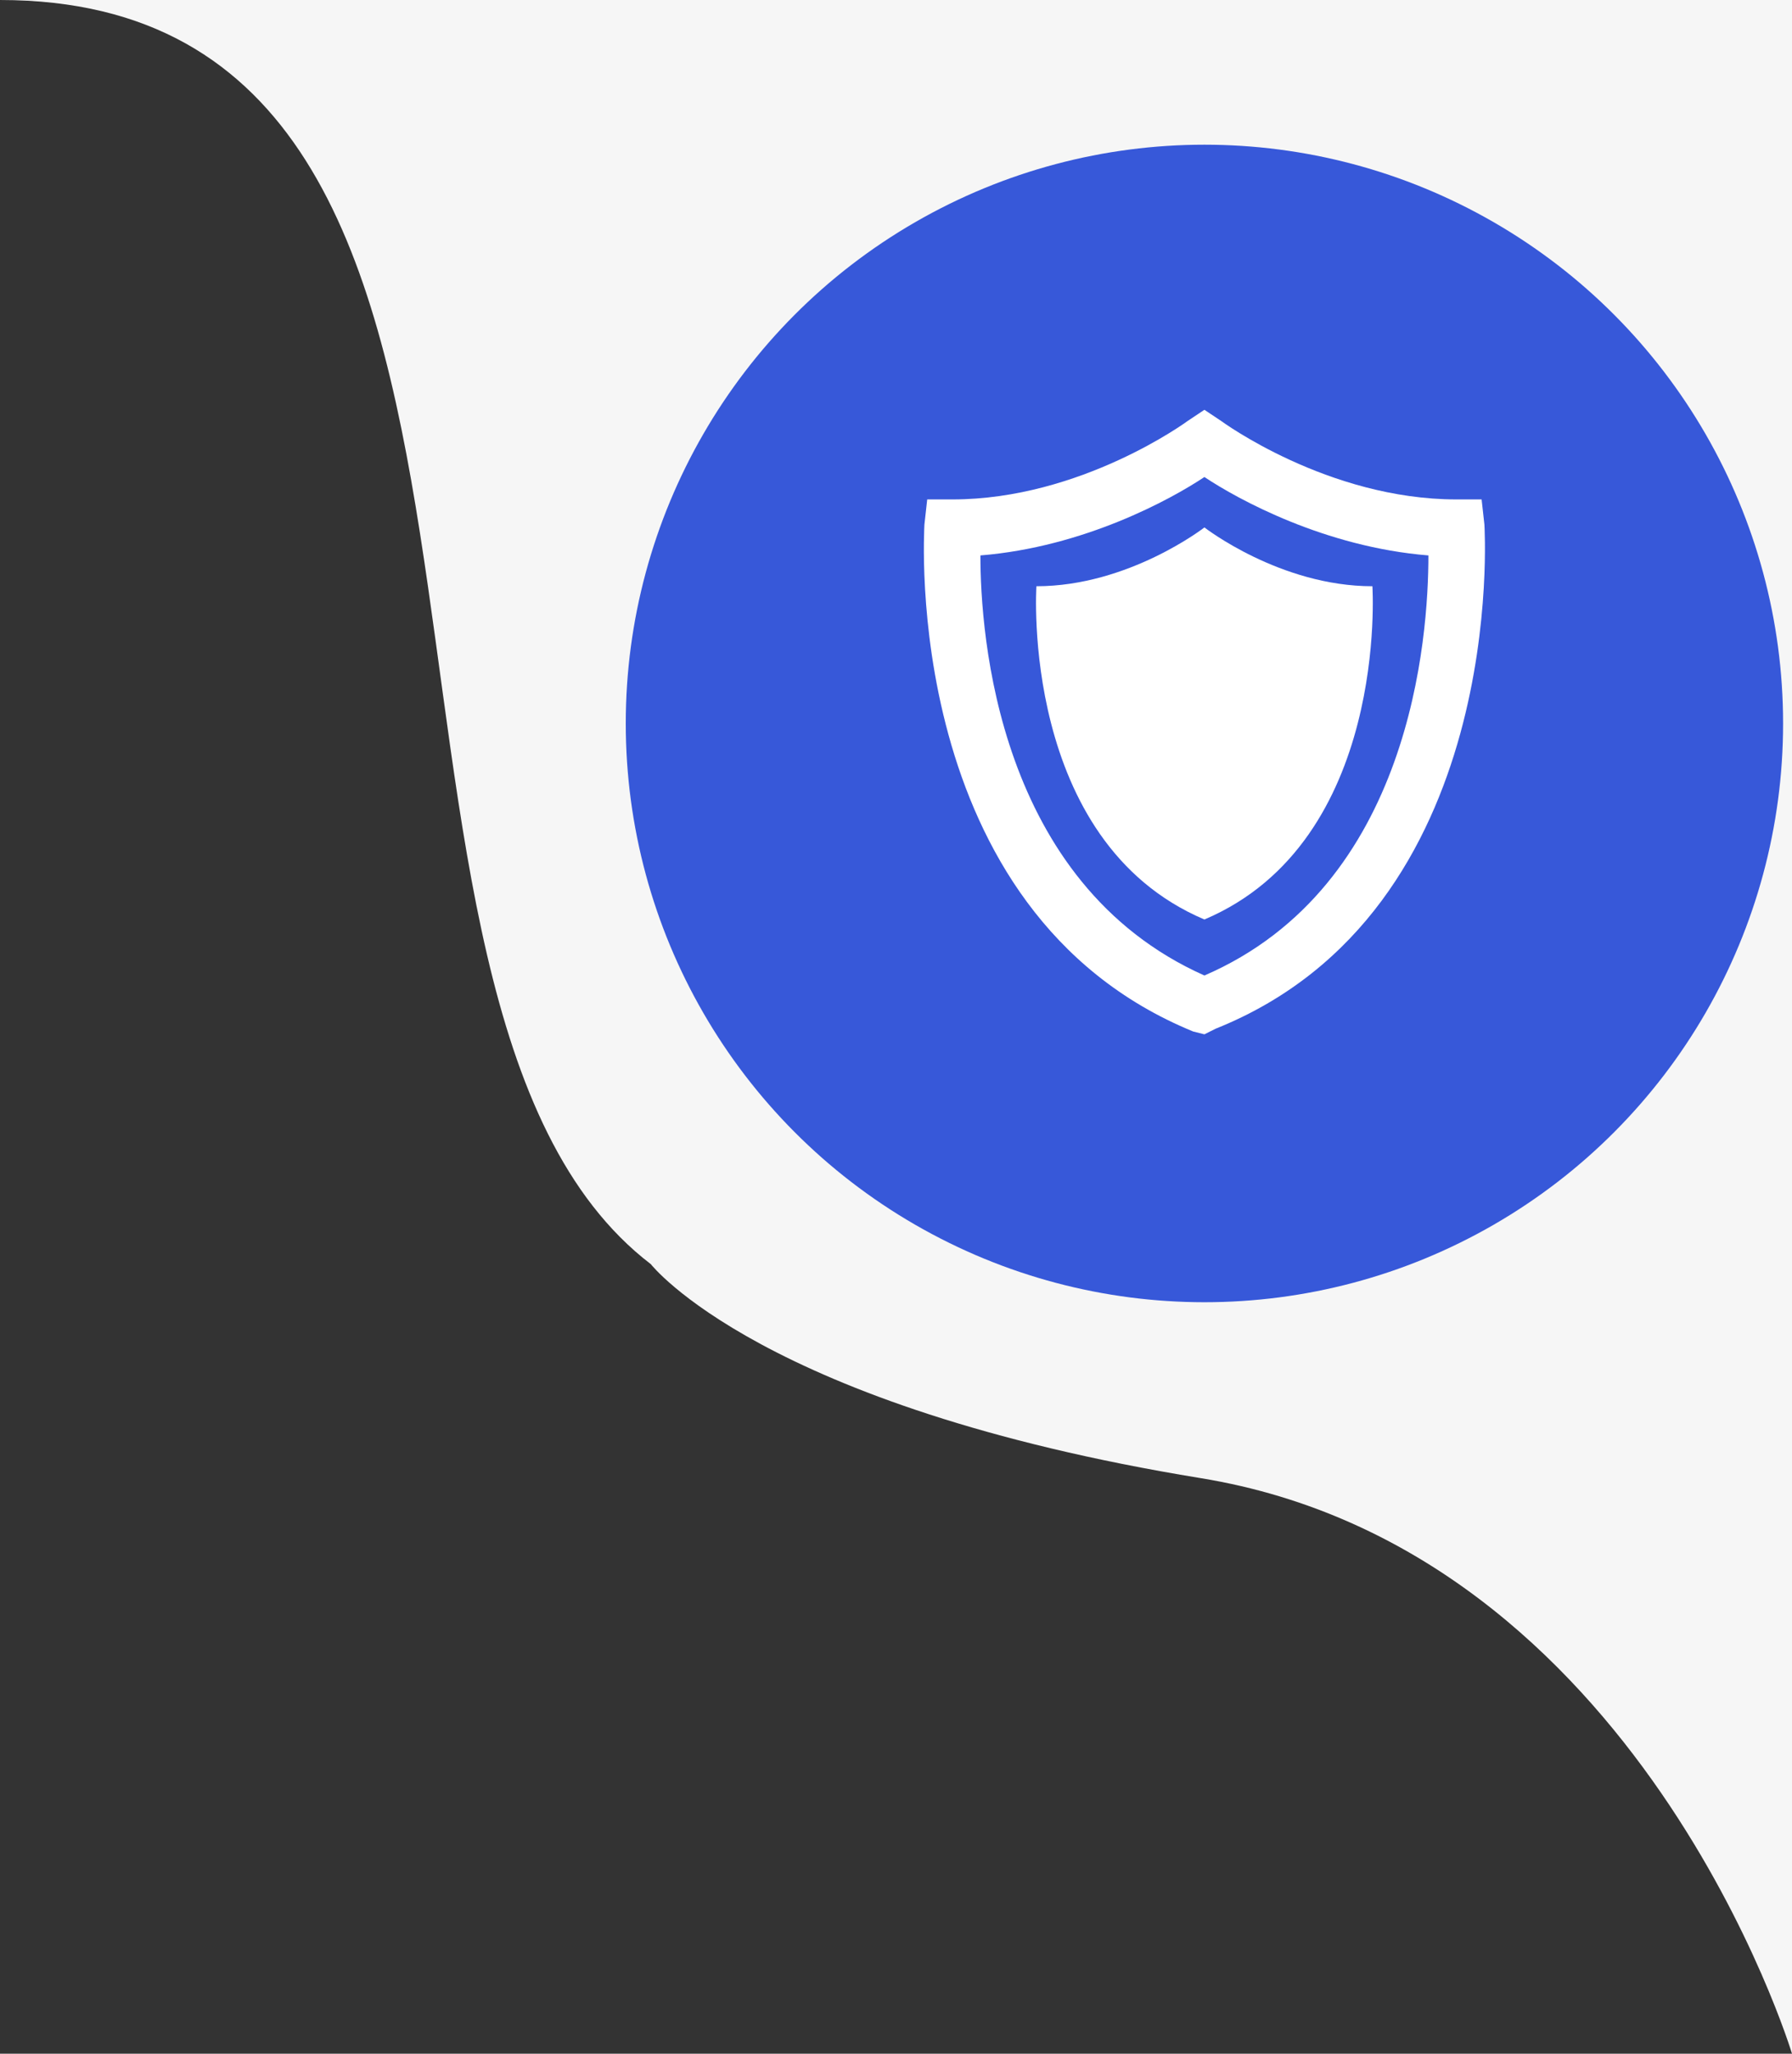
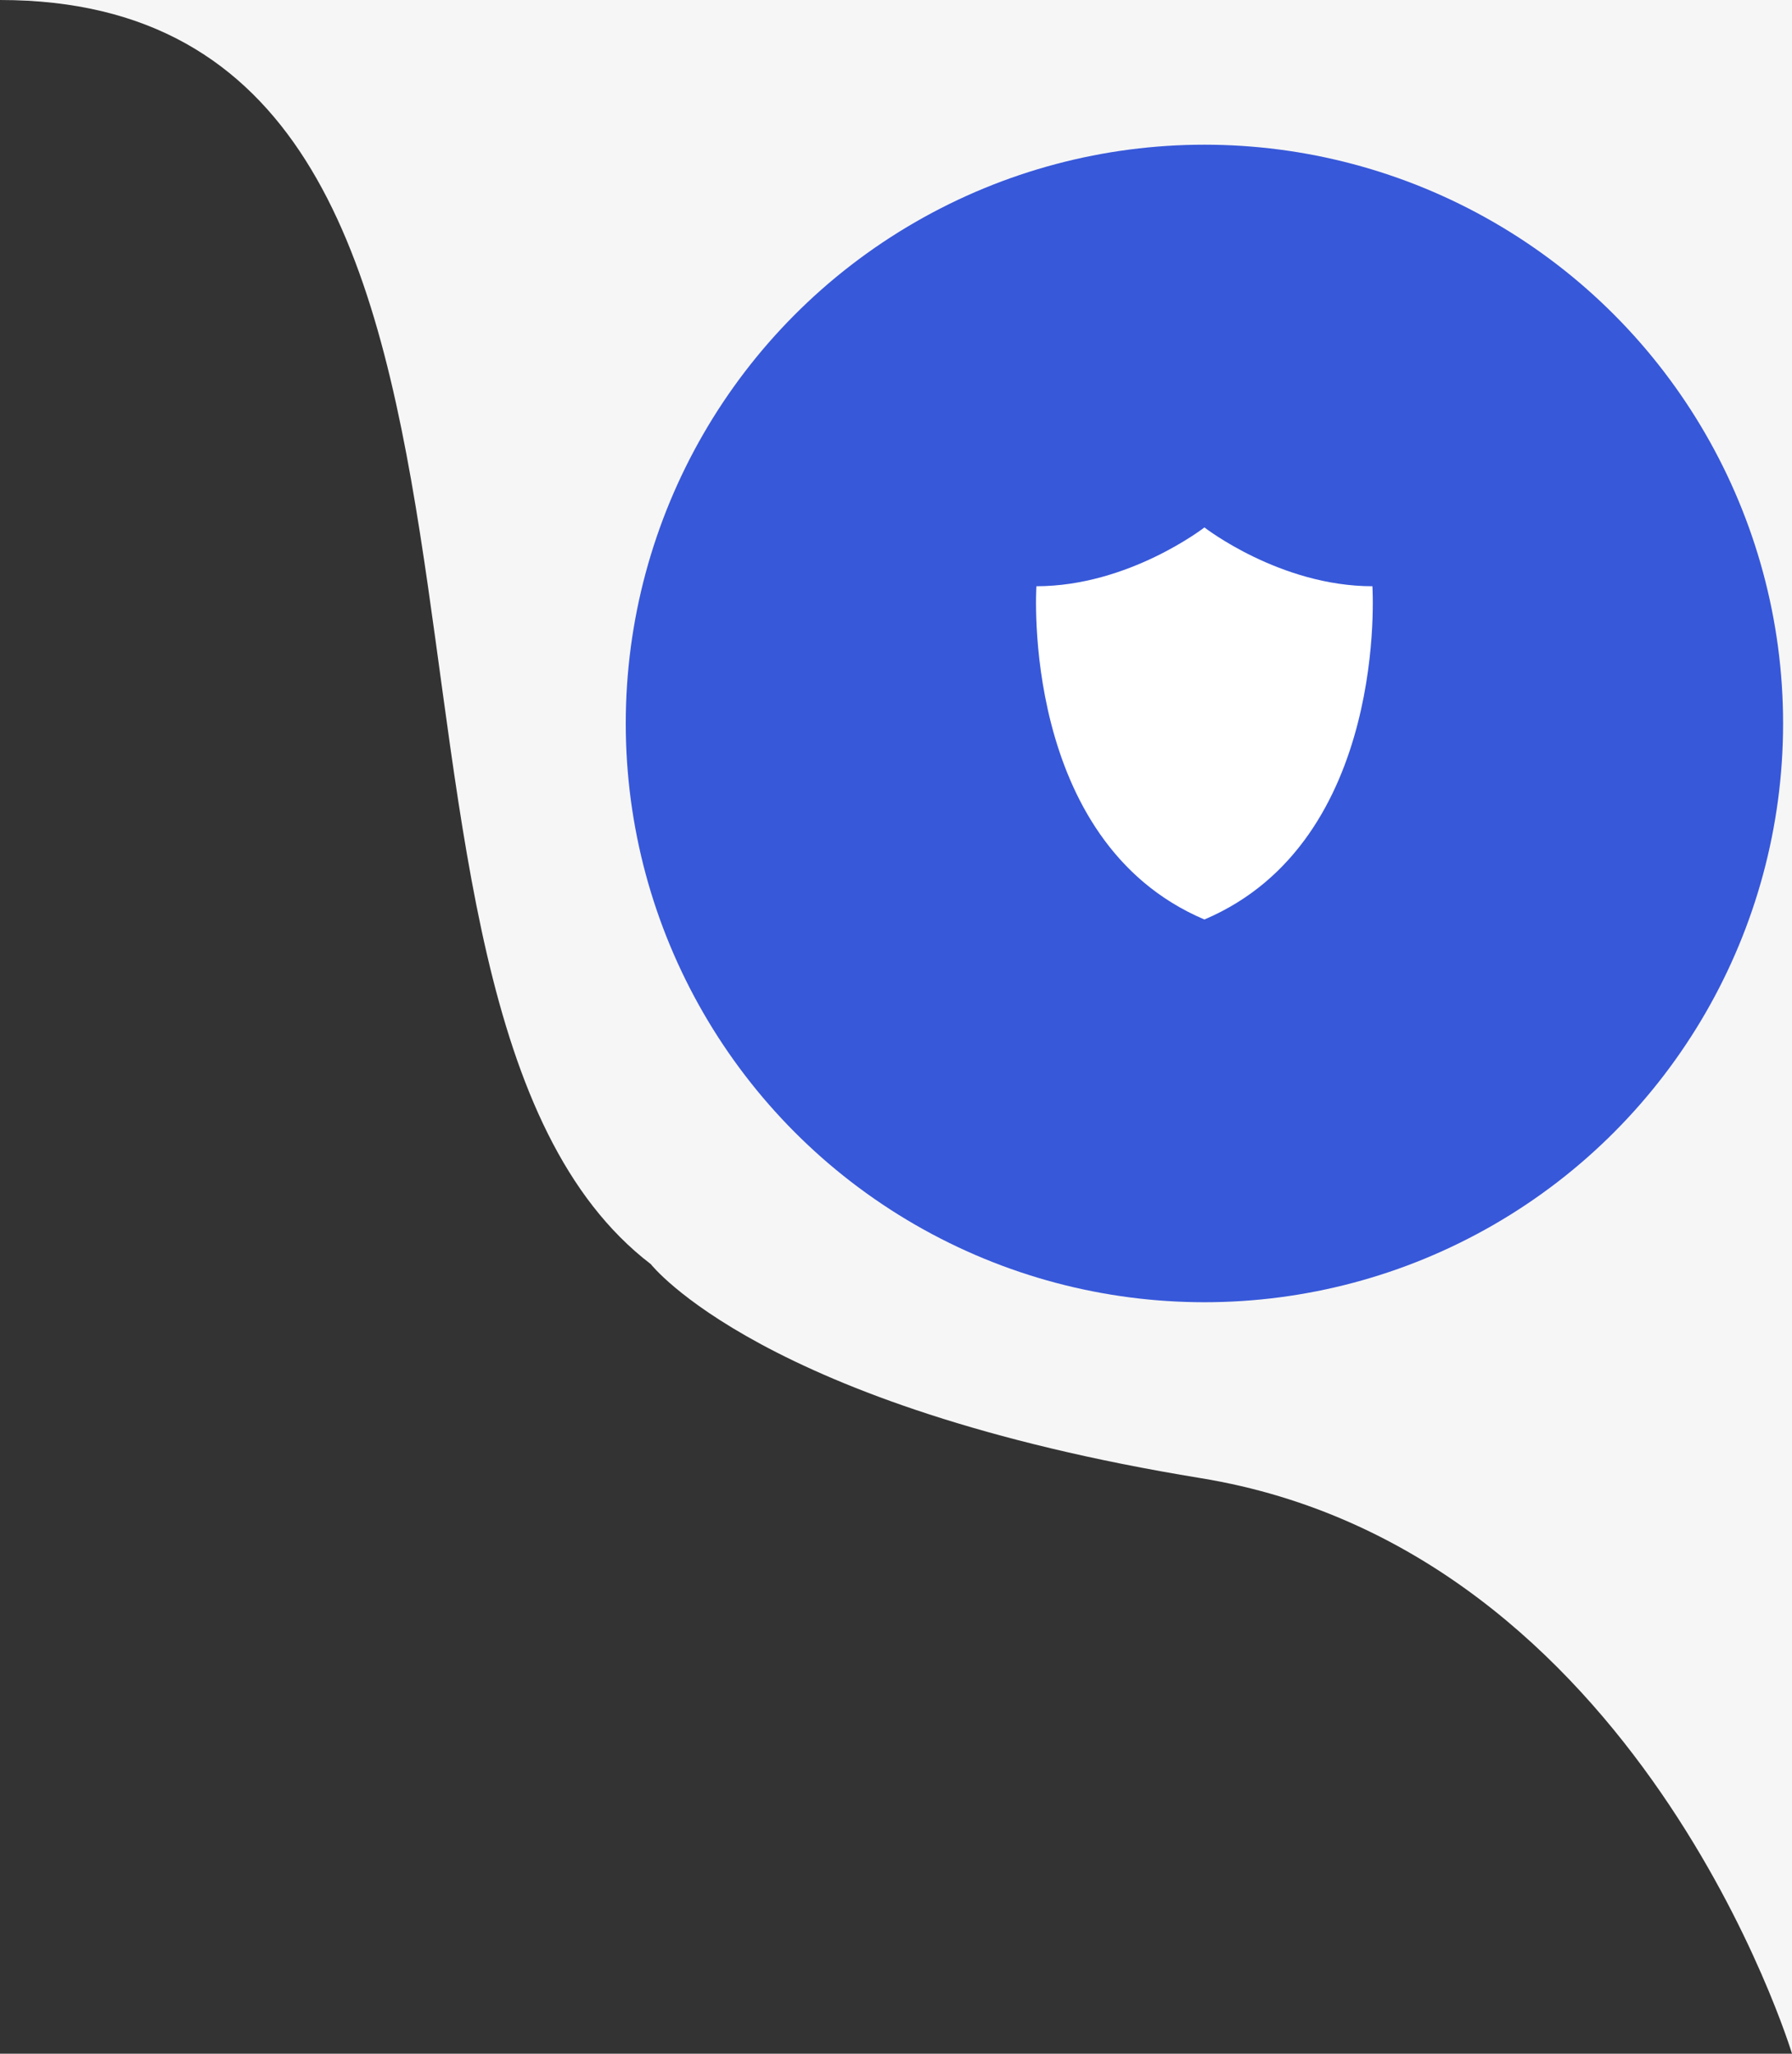
<svg xmlns="http://www.w3.org/2000/svg" width="96" height="110" viewBox="0 0 96 110" fill="none">
  <rect x="0" y="0" width="96" height="110" fill="#333333" stroke="none" />
  <path d="M34.867 67.712C16.281 53.493 32.08 0 0 0H96V110C96 110 87.852 83.013 64.324 79.172C40.796 75.331 34.867 67.712 34.867 67.712Z" fill="#F6F6F6" />
  <circle cx="64.523" cy="38.75" r="31" fill="#3758D9" />
-   <path d="M64.522 55.4L63.922 55.25C48.172 48.8 49.522 28.4 49.522 28.1L49.672 26.75H51.022C57.922 26.75 63.622 22.55 63.622 22.55L64.522 21.95L65.422 22.55C65.422 22.55 71.122 26.75 78.022 26.75H79.372L79.522 28.1C79.522 28.25 80.872 48.8 65.122 55.1L64.522 55.4ZM52.522 29.75C52.522 33.95 53.422 47.3 64.522 52.25C75.622 47.45 76.522 34.1 76.522 29.75C70.972 29.3 66.322 26.75 64.522 25.55C62.722 26.75 58.072 29.3 52.522 29.75Z" fill="white" />
  <path d="M64.522 49.25C54.622 45.05 55.522 31.4 55.522 31.4C60.472 31.4 64.522 28.25 64.522 28.25C64.522 28.25 68.572 31.4 73.522 31.4C73.522 31.4 74.422 45.05 64.522 49.25Z" fill="white" />
</svg>